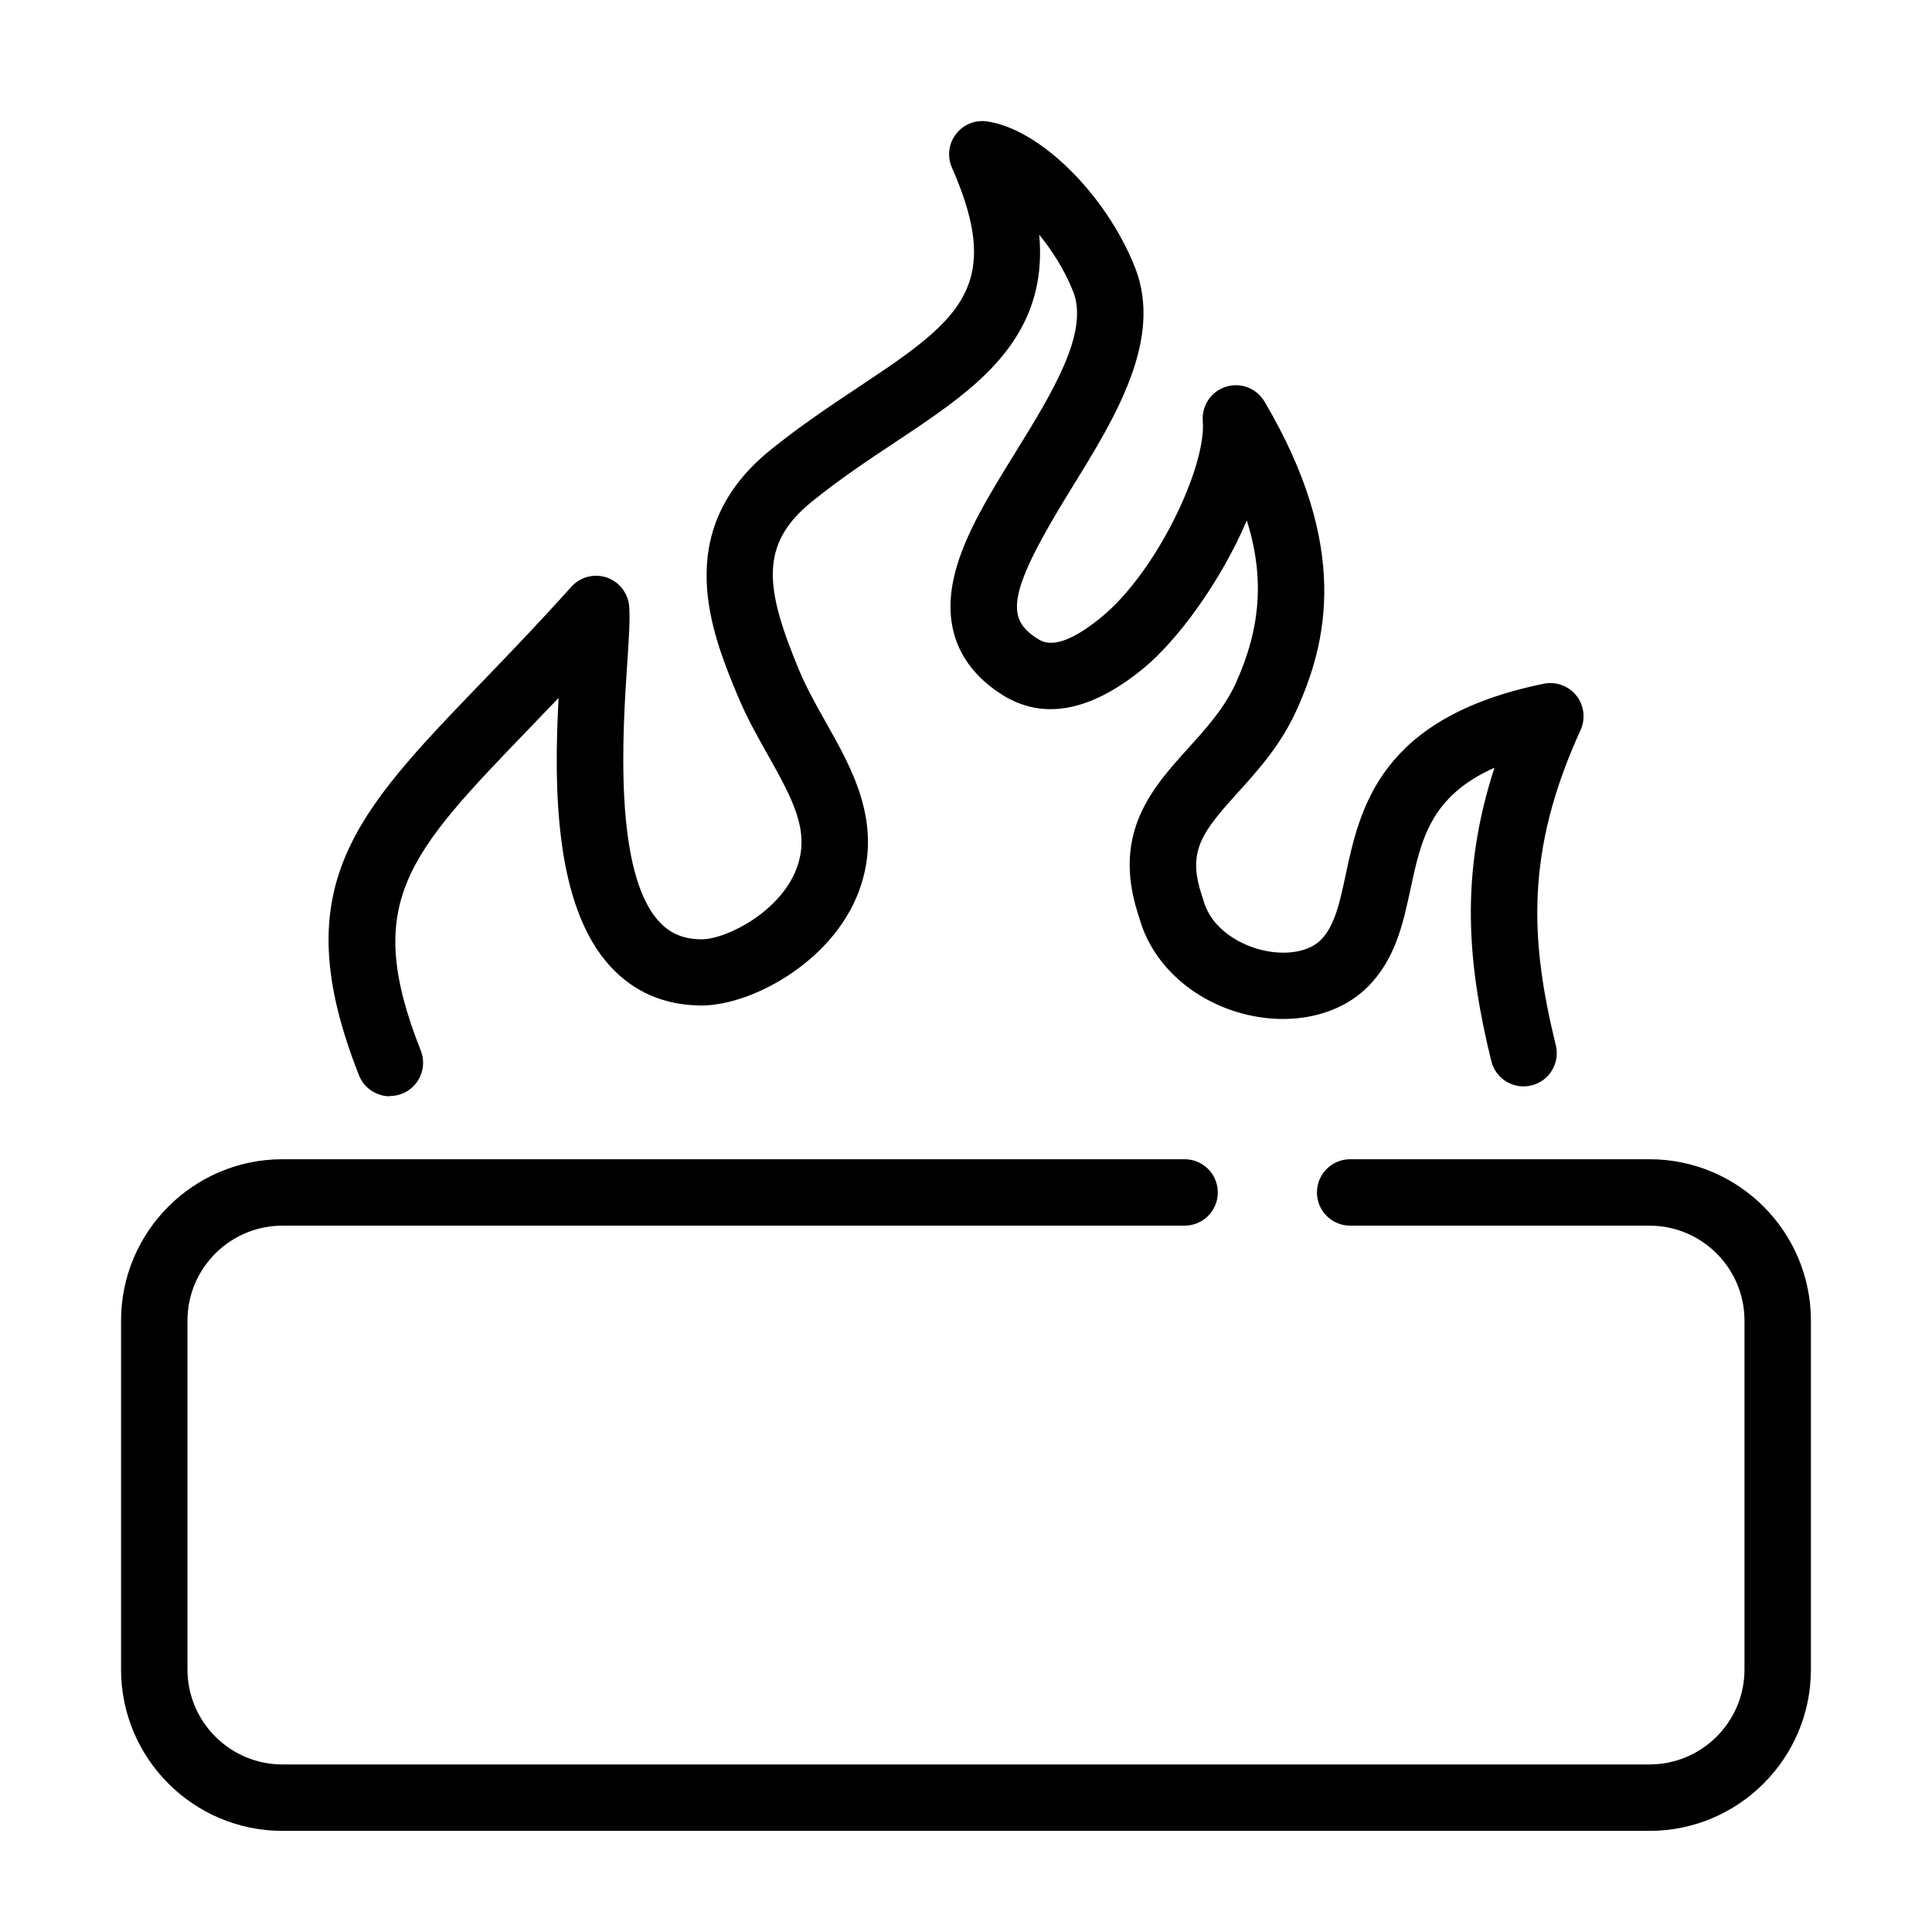
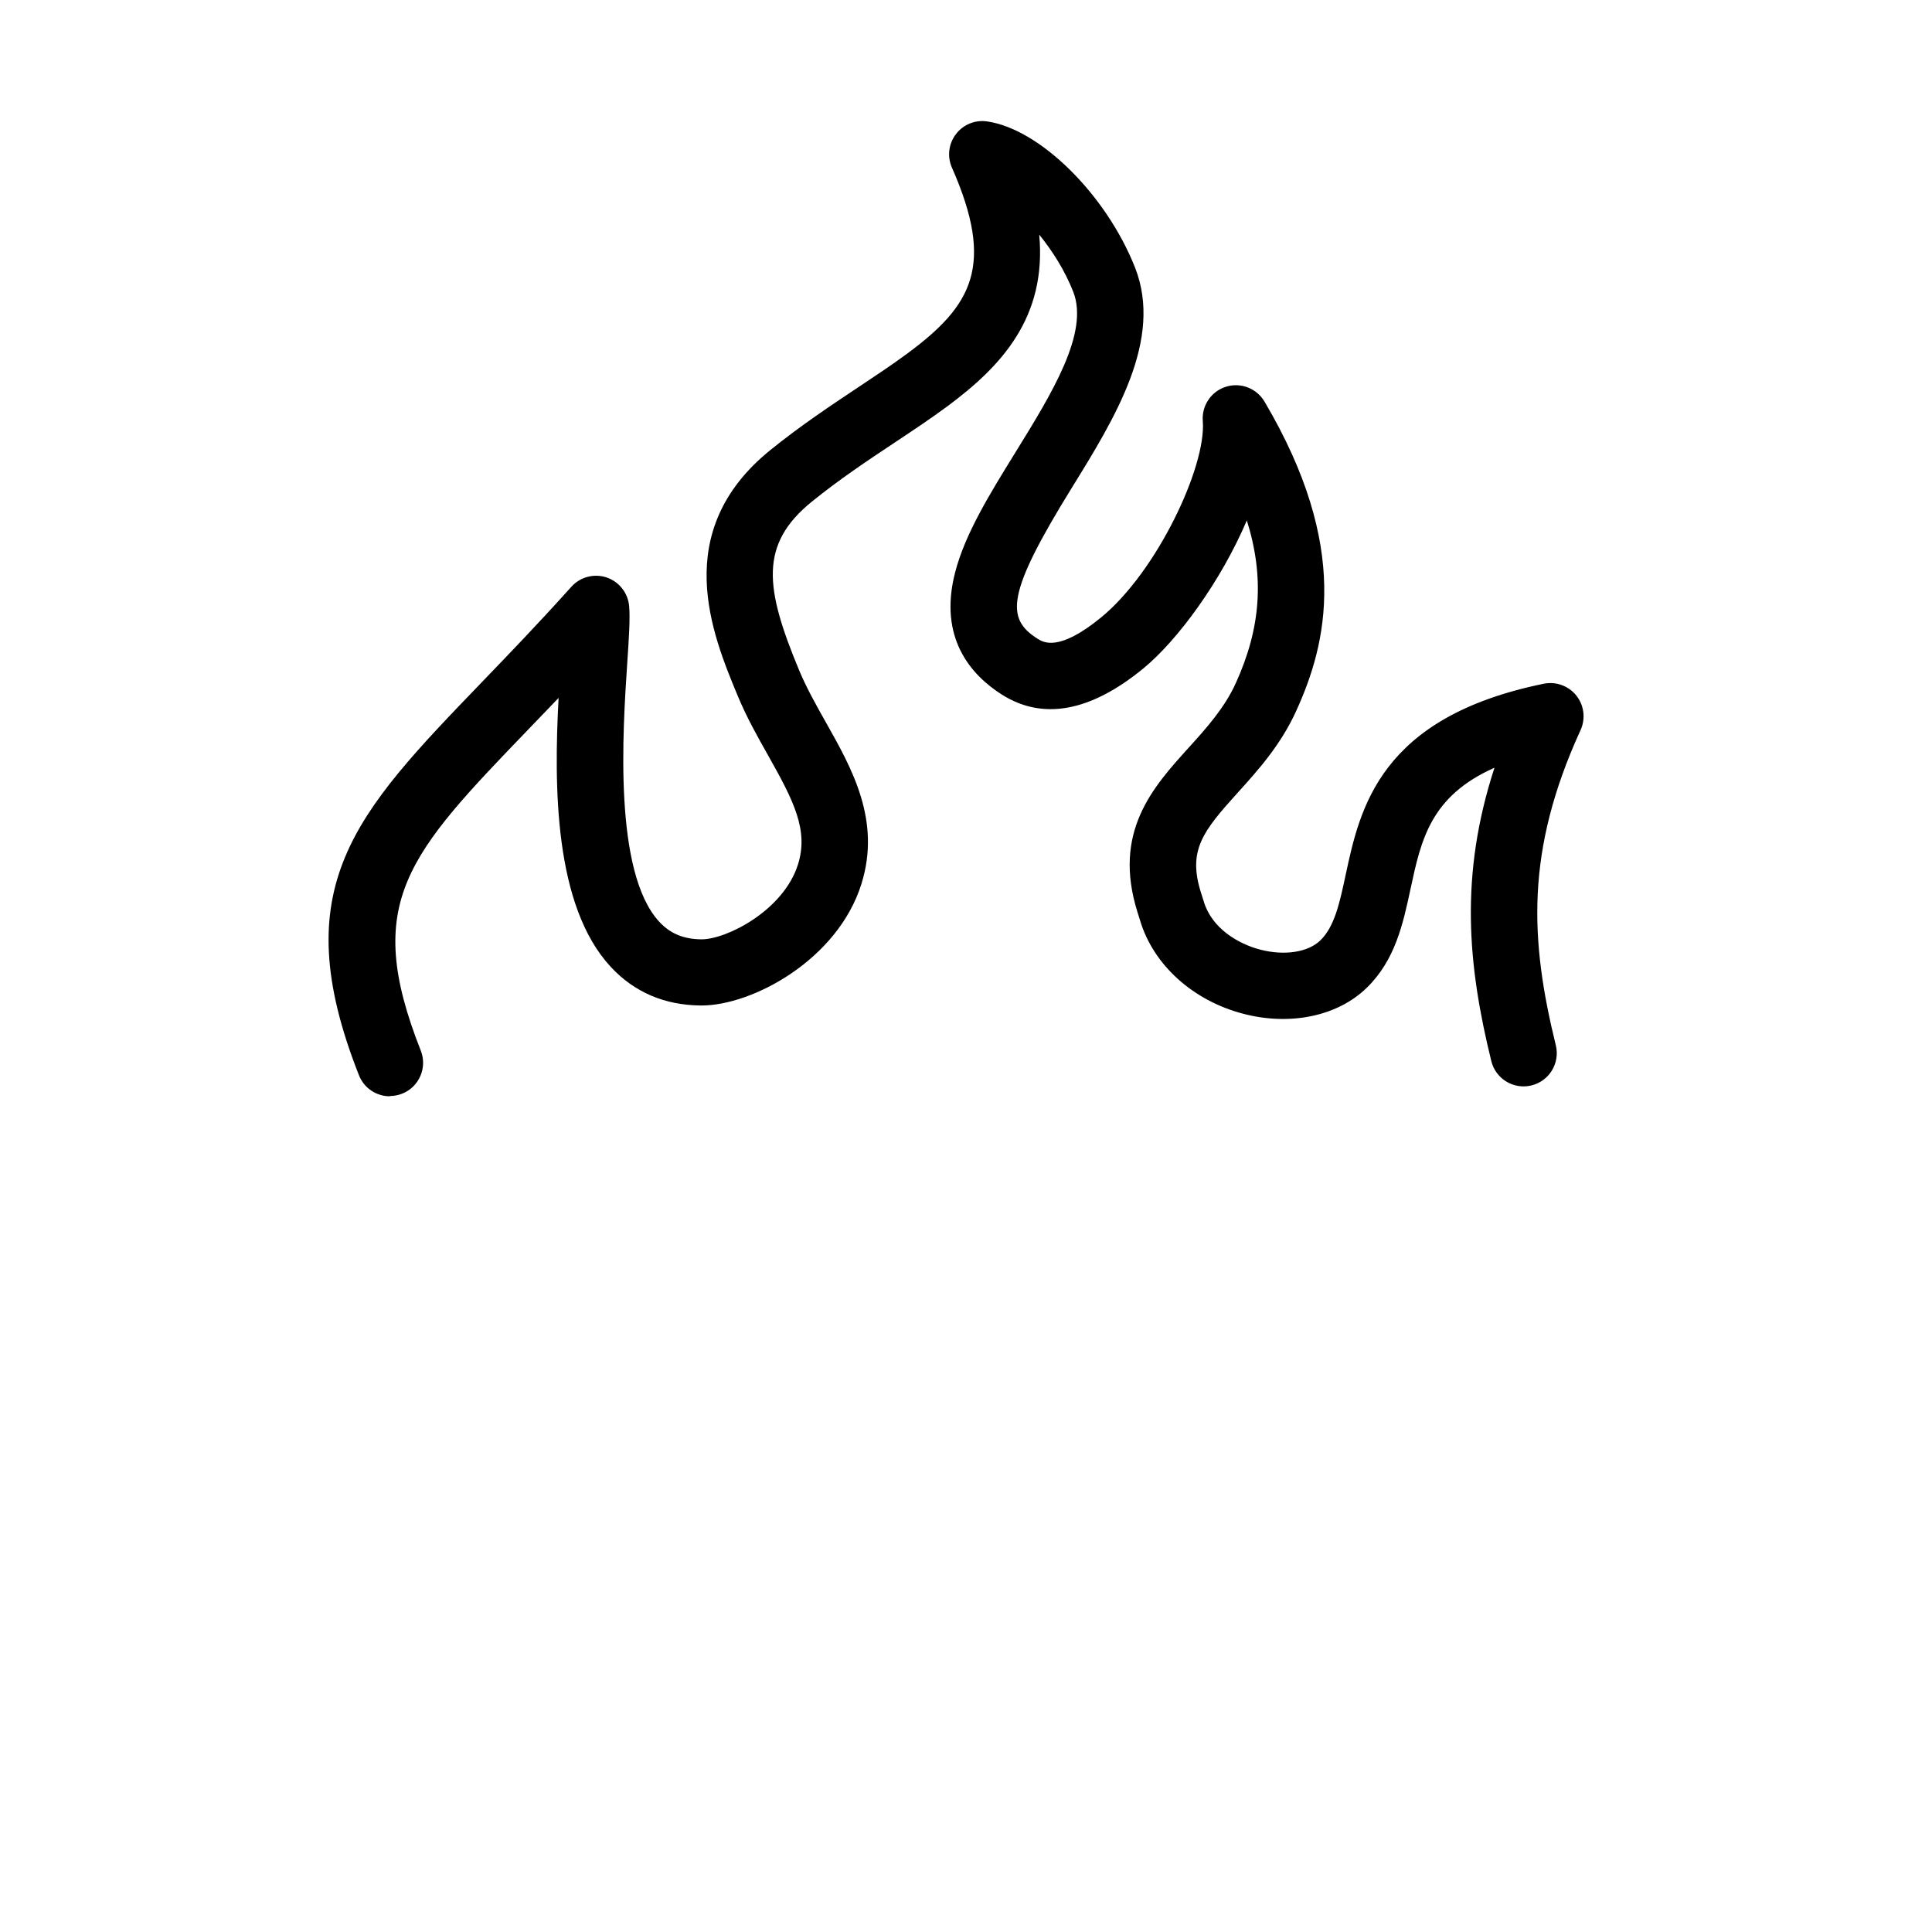
<svg xmlns="http://www.w3.org/2000/svg" fill="#000000" width="800px" height="800px" version="1.1" viewBox="144 144 512 512">
  <g>
    <path d="m247.32 434.53c-3.508 0-6.828-2.113-8.188-5.57-19.711-49.906-1.129-69.203 32.613-104.23 7.074-7.34 15.098-15.676 23.672-25.23 2.336-2.602 5.996-3.57 9.312-2.477 3.32 1.109 5.672 4.074 5.996 7.559 0.289 3.242-0.035 8.234-0.5 15.16-1.195 17.988-3.684 55.414 8.508 68.562 2.883 3.106 6.414 4.578 11.102 4.629h0.09c6.688 0 21.746-7.684 25.559-19.875 2.84-9.066-1.16-16.859-7.91-28.84-2.805-4.965-5.695-10.094-8.059-15.789-6.762-16.281-18.102-43.535 8.652-65.172 7.957-6.438 16.113-11.855 23.305-16.645 4.715-3.144 9.18-6.098 13.148-9.051 17.012-12.621 23.094-23.195 11.656-49.129-1.297-2.93-0.895-6.312 1.043-8.863 1.922-2.551 5.078-3.848 8.246-3.394 13.98 1.988 31.566 19.348 39.223 38.707 7.543 19.098-5.344 39.953-16.719 58.344-17.414 28.16-17.551 34.699-9.113 40.039 1.531 0.969 5.606 3.559 16.82-5.617 14.781-12.07 27.945-40.016 26.977-52.059-0.328-4.086 2.211-7.856 6.109-9.09 3.91-1.242 8.148 0.391 10.234 3.91 22.891 38.707 16.531 64.125 8.434 81.953-4.16 9.152-10.184 15.801-15.488 21.672-9.312 10.297-13.285 15.312-9.793 26.453l0.73 2.301 0.039 0.125c2.098 7.078 9.102 11.227 14.945 12.746 6.438 1.672 12.699 0.715 15.965-2.465 3.762-3.656 5.117-9.98 6.676-17.297 3.785-17.637 8.965-41.801 52.5-50.699 3.242-0.656 6.586 0.551 8.648 3.141 2.062 2.59 2.488 6.121 1.117 9.141-14.684 32.07-13.387 55.727-6.562 83.523 1.16 4.715-1.719 9.492-6.449 10.648-4.711 1.156-9.488-1.723-10.645-6.449-6.289-25.582-8.426-49.27 0.84-77.742-16.969 7.531-19.461 19.121-22.25 32.121-1.988 9.266-4.047 18.844-11.617 26.211-7.691 7.492-20.215 10.133-32.684 6.875-13.363-3.481-23.836-12.949-27.355-24.703l-0.707-2.25c-6.648-21.219 4.074-33.074 13.543-43.535 4.66-5.152 9.488-10.484 12.52-17.145 6.586-14.508 7.668-27.973 2.918-43.121-6.891 16.203-18.43 31.895-27.52 39.312-13.969 11.414-26.551 13.715-37.387 6.852-8.137-5.156-16.883-14.949-12.41-32.336 2.641-10.258 9.129-20.742 15.98-31.832 9.641-15.598 19.621-31.727 15.324-42.613-2.203-5.582-5.469-10.762-9.004-15.113 2.027 21.977-10.082 34.91-24.297 45.457-4.34 3.219-8.977 6.301-13.895 9.57-7.215 4.789-14.668 9.754-21.984 15.664-14.133 11.414-12.484 23.027-3.461 44.727 1.965 4.727 4.602 9.391 7.141 13.902 6.867 12.172 14.637 25.949 9.379 42.746-6.273 20.051-28.824 32.219-42.391 32.219h-0.227c-9.602-0.102-17.609-3.543-23.832-10.258-14.973-16.168-15.062-47.773-13.805-71.254-2.641 2.766-5.18 5.406-7.606 7.918-32.371 33.605-44.48 46.176-28.914 85.551 1.785 4.512-0.43 9.629-4.953 11.414-1.059 0.414-2.152 0.617-3.231 0.617z" />
-     <path d="m581.14 629.2h-362.29c-23.586 0-42.77-19.184-42.77-42.77v-92.449c0-23.582 19.184-42.77 42.77-42.77h239.08c4.867 0 8.801 3.938 8.801 8.801 0 4.867-3.934 8.801-8.801 8.801h-239.08c-13.879 0-25.168 11.289-25.168 25.168v92.449c0 13.879 11.289 25.168 25.168 25.168h362.29c13.879 0 25.168-11.289 25.168-25.168v-92.449c0-13.879-11.289-25.168-25.168-25.168h-79.336c-4.867 0-8.801-3.934-8.801-8.801 0-4.863 3.934-8.801 8.801-8.801h79.336c23.586 0 42.77 19.188 42.77 42.77v92.449c0 23.586-19.184 42.77-42.77 42.77z" />
  </g>
</svg>